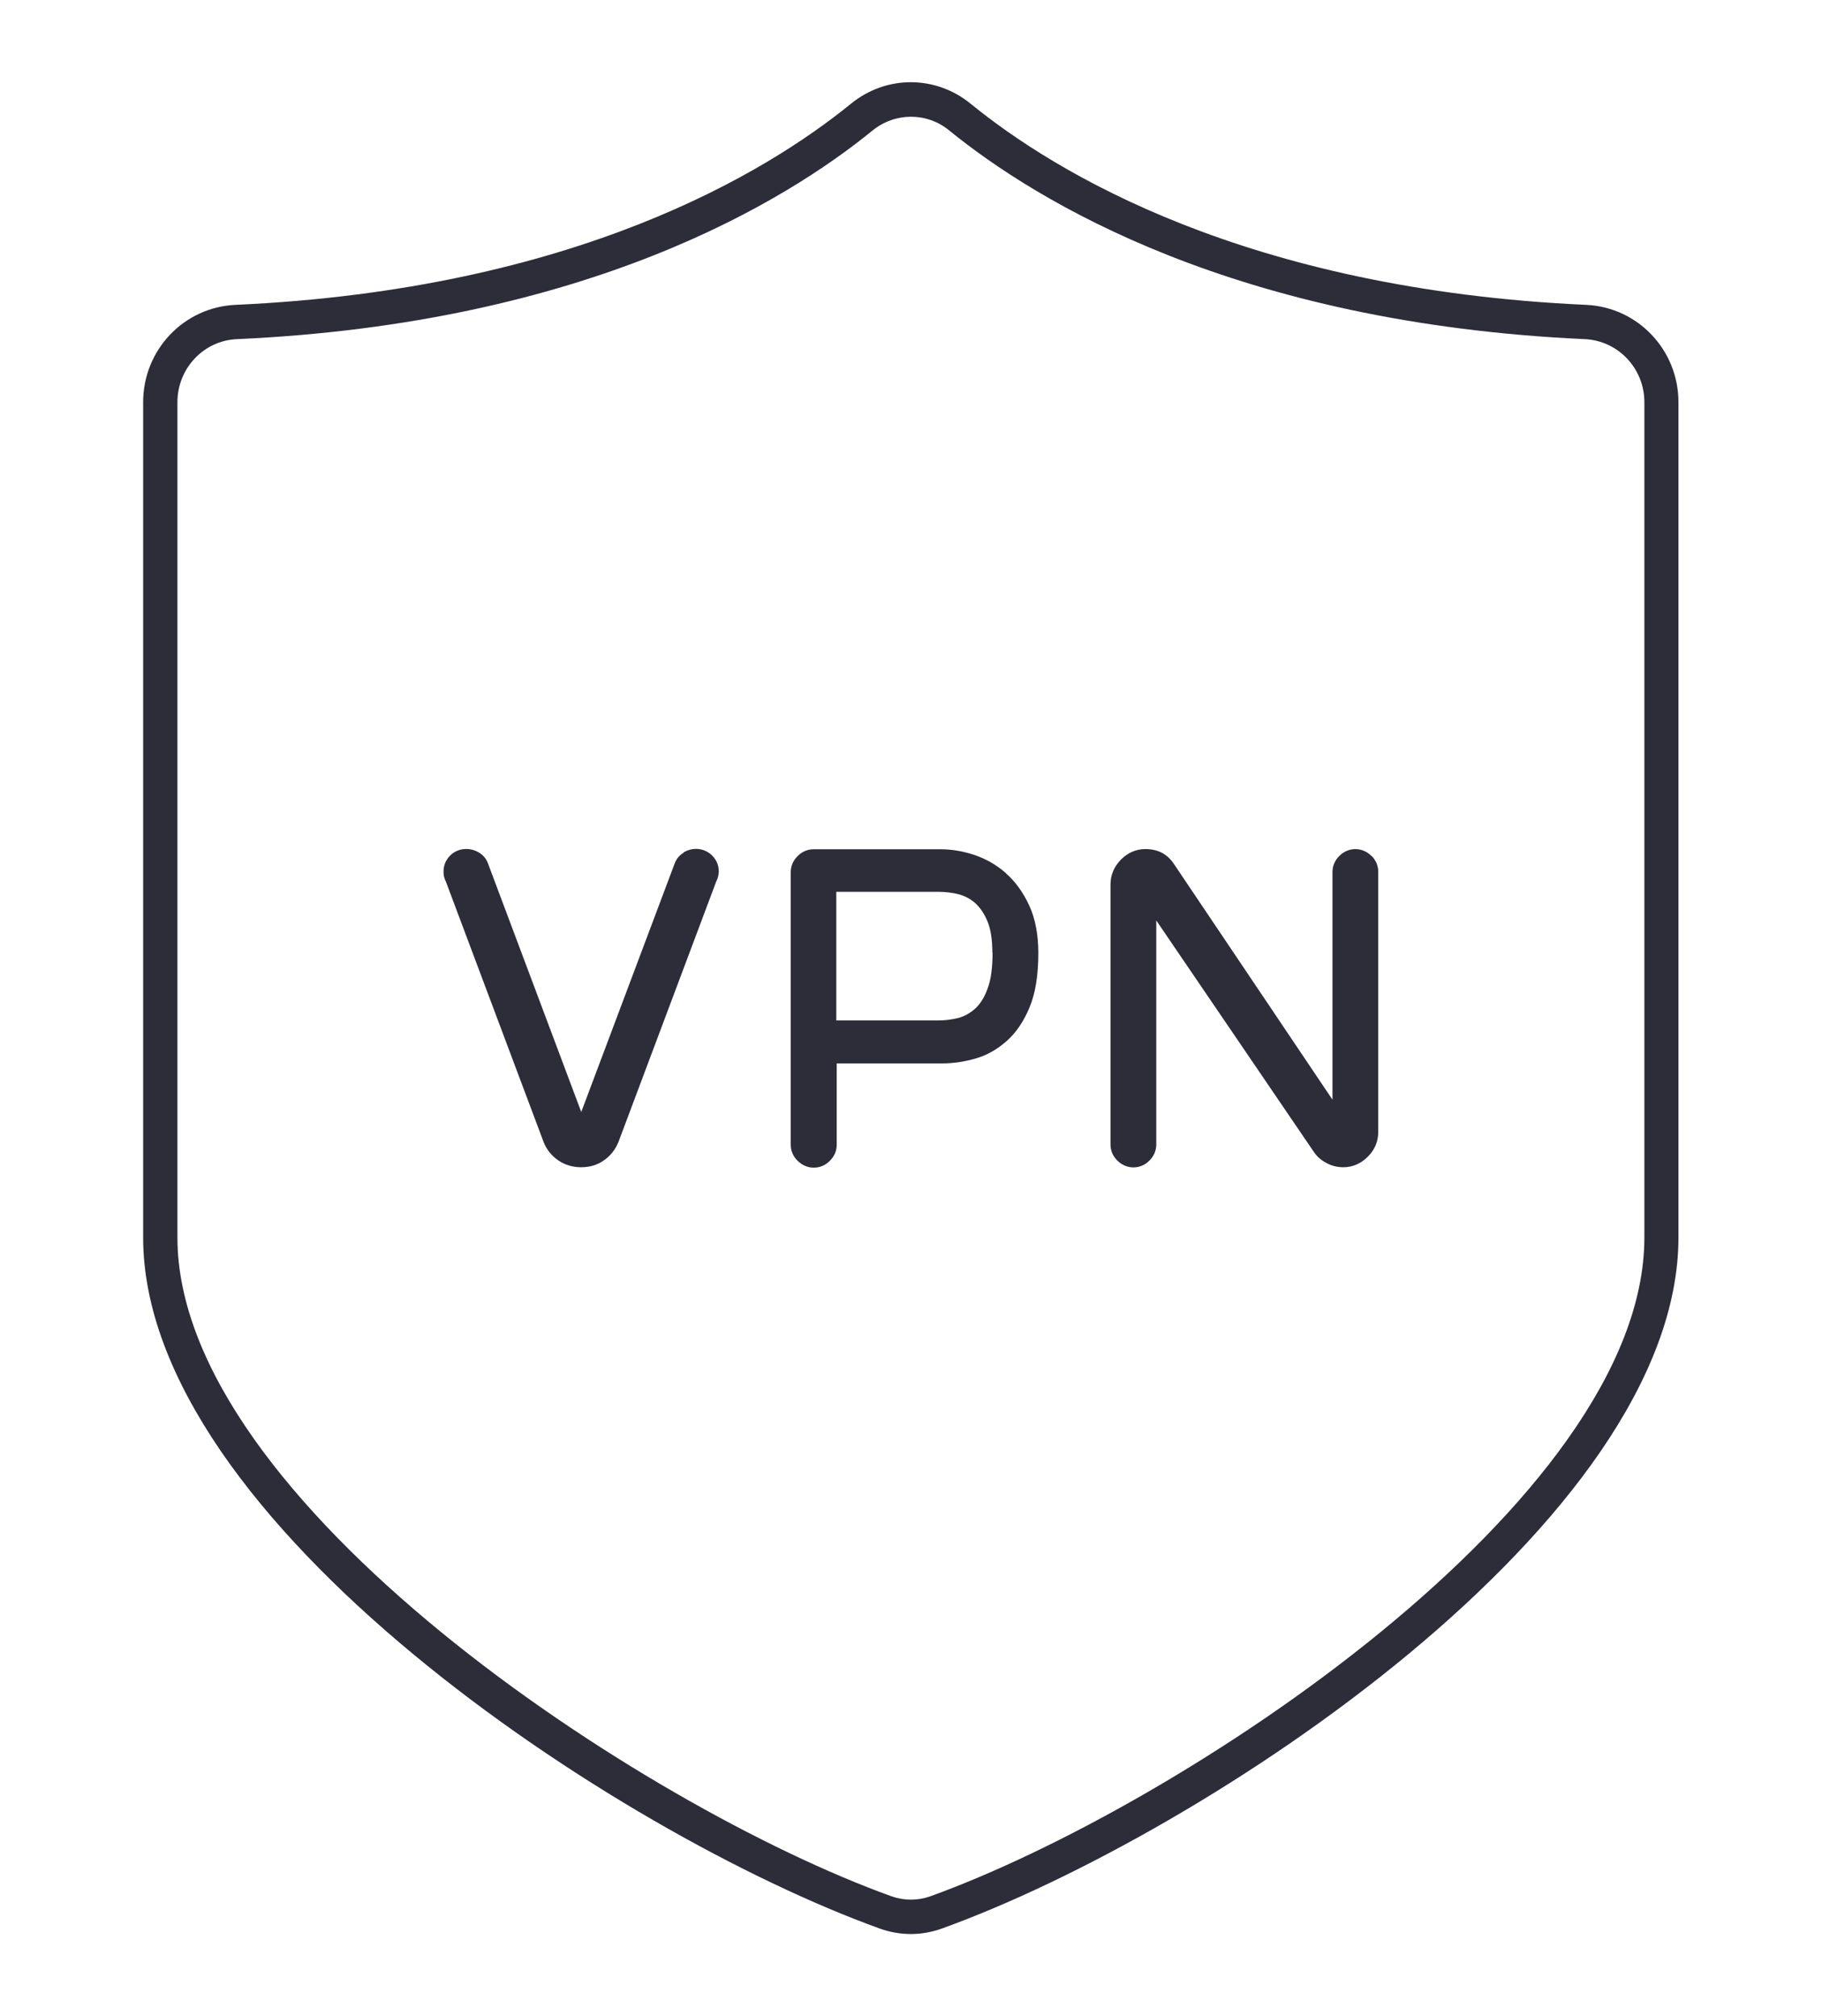
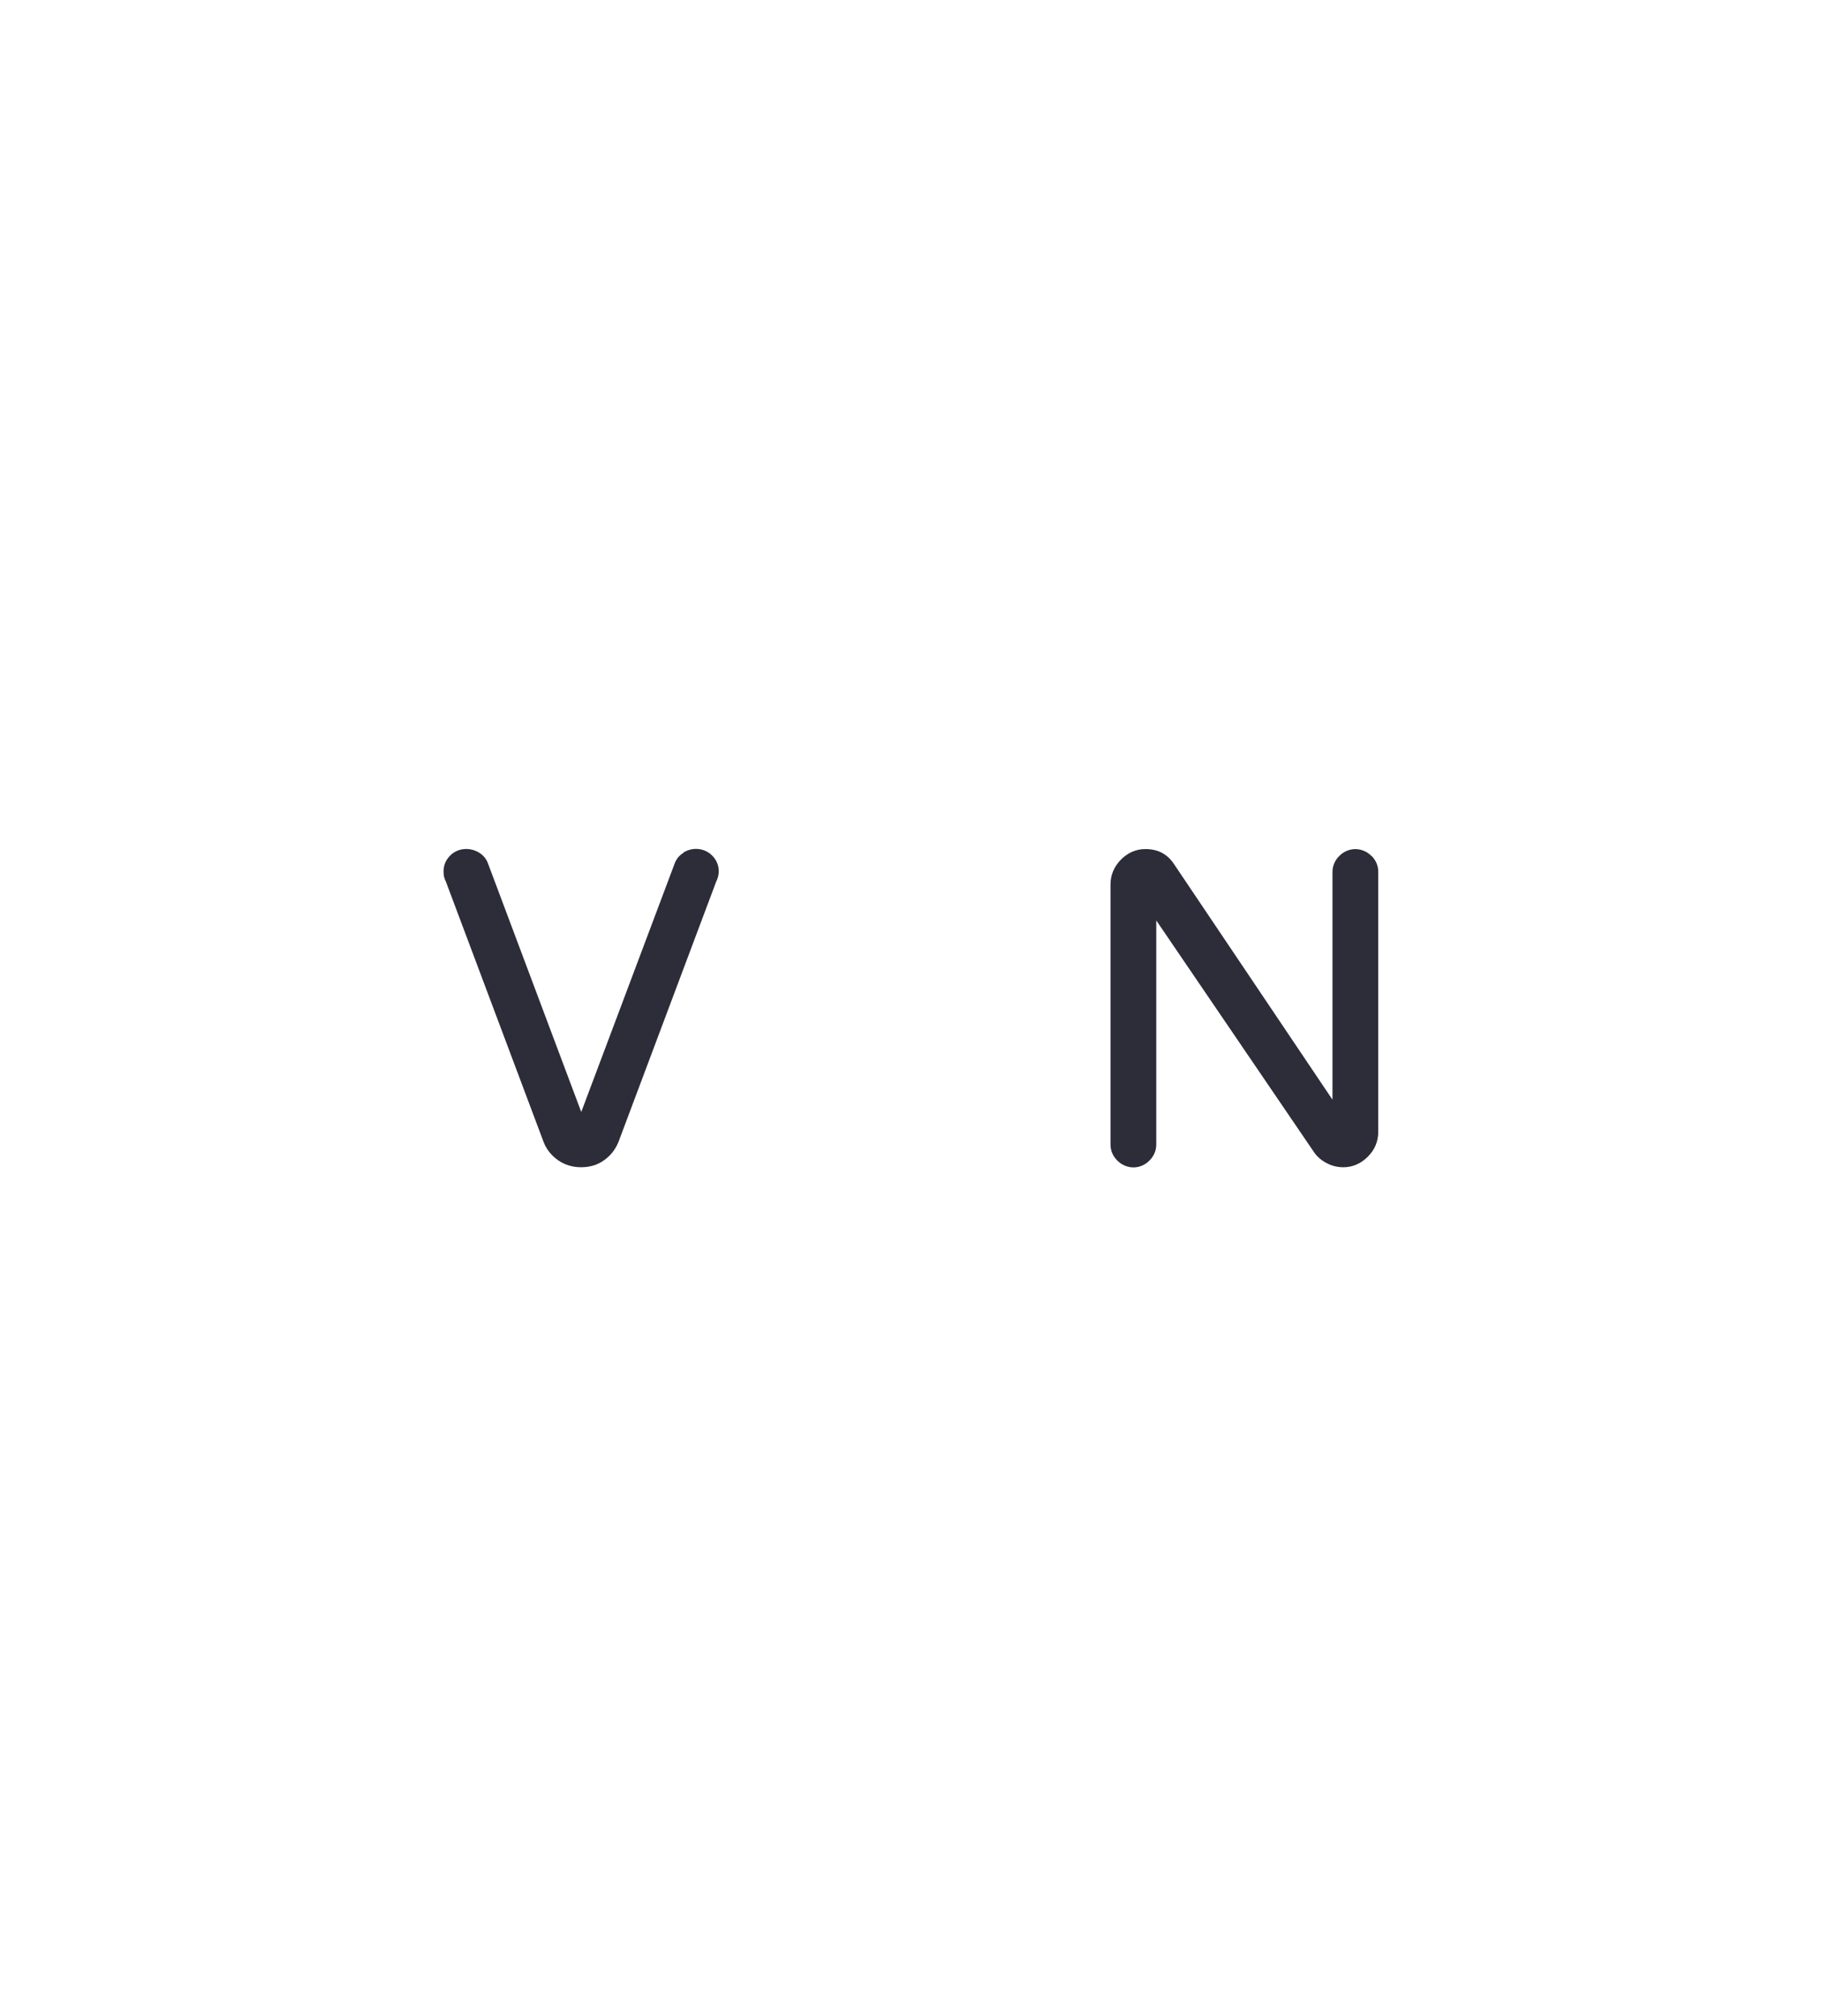
<svg xmlns="http://www.w3.org/2000/svg" id="Layer_1" viewBox="0 0 90.37 100">
  <defs>
    <style>.cls-1{fill:#2d2c39;}</style>
  </defs>
  <g>
    <path class="cls-1" d="M33.91,42.29c-.2,.12-.34,.28-.43,.49l-4.65,12.37-4.65-12.39c-.09-.2-.23-.36-.43-.48-.45-.27-1.04-.23-1.42,.15-.22,.22-.33,.48-.33,.79,0,.11,.01,.21,.03,.28,.02,.08,.05,.16,.08,.21l4.86,12.95c.15,.37,.4,.67,.72,.89,.32,.22,.7,.34,1.13,.34s.81-.11,1.13-.34c.32-.22,.56-.52,.72-.9l4.85-12.92c.04-.08,.07-.16,.09-.23,.02-.08,.04-.18,.04-.28,0-.3-.11-.57-.33-.79-.38-.38-.97-.43-1.42-.15Z" />
-     <path class="cls-1" d="M49.89,43.3c-.47-.41-1-.71-1.57-.9-.57-.19-1.13-.28-1.67-.28h-6.29c-.3,0-.57,.11-.8,.34-.22,.22-.34,.49-.34,.8v13.51c0,.3,.11,.57,.34,.8,.23,.22,.49,.34,.8,.34s.57-.11,.8-.34c.23-.23,.34-.49,.34-.8v-4.03h5.23c.54,0,1.1-.08,1.65-.24,.57-.16,1.09-.46,1.55-.87,.47-.41,.85-.98,1.14-1.68,.29-.7,.43-1.6,.43-2.68,0-.91-.15-1.71-.45-2.36-.3-.65-.69-1.19-1.16-1.6Zm-.66,3.95c0,.75-.08,1.35-.25,1.79-.16,.44-.37,.77-.62,.99-.25,.22-.53,.38-.84,.46-.33,.08-.66,.12-.99,.12h-5.05v-6.38h5.05c.34,0,.69,.04,1.01,.12,.31,.08,.59,.23,.83,.44,.24,.22,.45,.52,.61,.91,.16,.39,.24,.91,.24,1.55Z" />
    <path class="cls-1" d="M68.02,42.45c-.45-.45-1.14-.45-1.59,0-.22,.22-.34,.49-.34,.8v11.29l-7.87-11.7c-.32-.48-.79-.73-1.41-.73-.46,0-.87,.18-1.21,.52-.34,.35-.52,.76-.52,1.24v12.89c0,.3,.11,.57,.34,.8,.45,.45,1.15,.45,1.59,0,.22-.22,.34-.49,.34-.8v-11.11l7.85,11.53c.16,.22,.37,.39,.63,.52,.25,.13,.52,.19,.8,.19,.46,0,.87-.18,1.21-.52,.35-.35,.52-.76,.52-1.24v-12.89c0-.3-.11-.57-.34-.8Z" />
  </g>
-   <path class="cls-1" d="M45.18,95.92c-.52,0-1.04-.09-1.54-.27-13.11-4.73-36.54-20.23-36.54-34.28V19.95c0-2.59,2.01-4.71,4.57-4.83,16.85-.76,26.36-6.58,30.53-9.97,1.75-1.43,4.2-1.43,5.95,0,4.17,3.4,13.68,9.21,30.53,9.97,2.56,.12,4.57,2.24,4.57,4.83V61.37c0,14.05-23.43,29.55-36.54,34.28-.5,.18-1.02,.27-1.54,.27Zm0-90.13c-.67,0-1.34,.23-1.9,.68-4.33,3.53-14.19,9.57-31.53,10.35-1.65,.07-2.95,1.45-2.95,3.13V61.37c0,13.07,23.06,28.23,35.42,32.68h0c.62,.22,1.3,.22,1.92,0,12.36-4.46,35.42-19.61,35.42-32.68V19.95c0-1.68-1.3-3.05-2.95-3.13-17.34-.79-27.2-6.83-31.53-10.35-.56-.46-1.23-.68-1.9-.68Z" />
</svg>